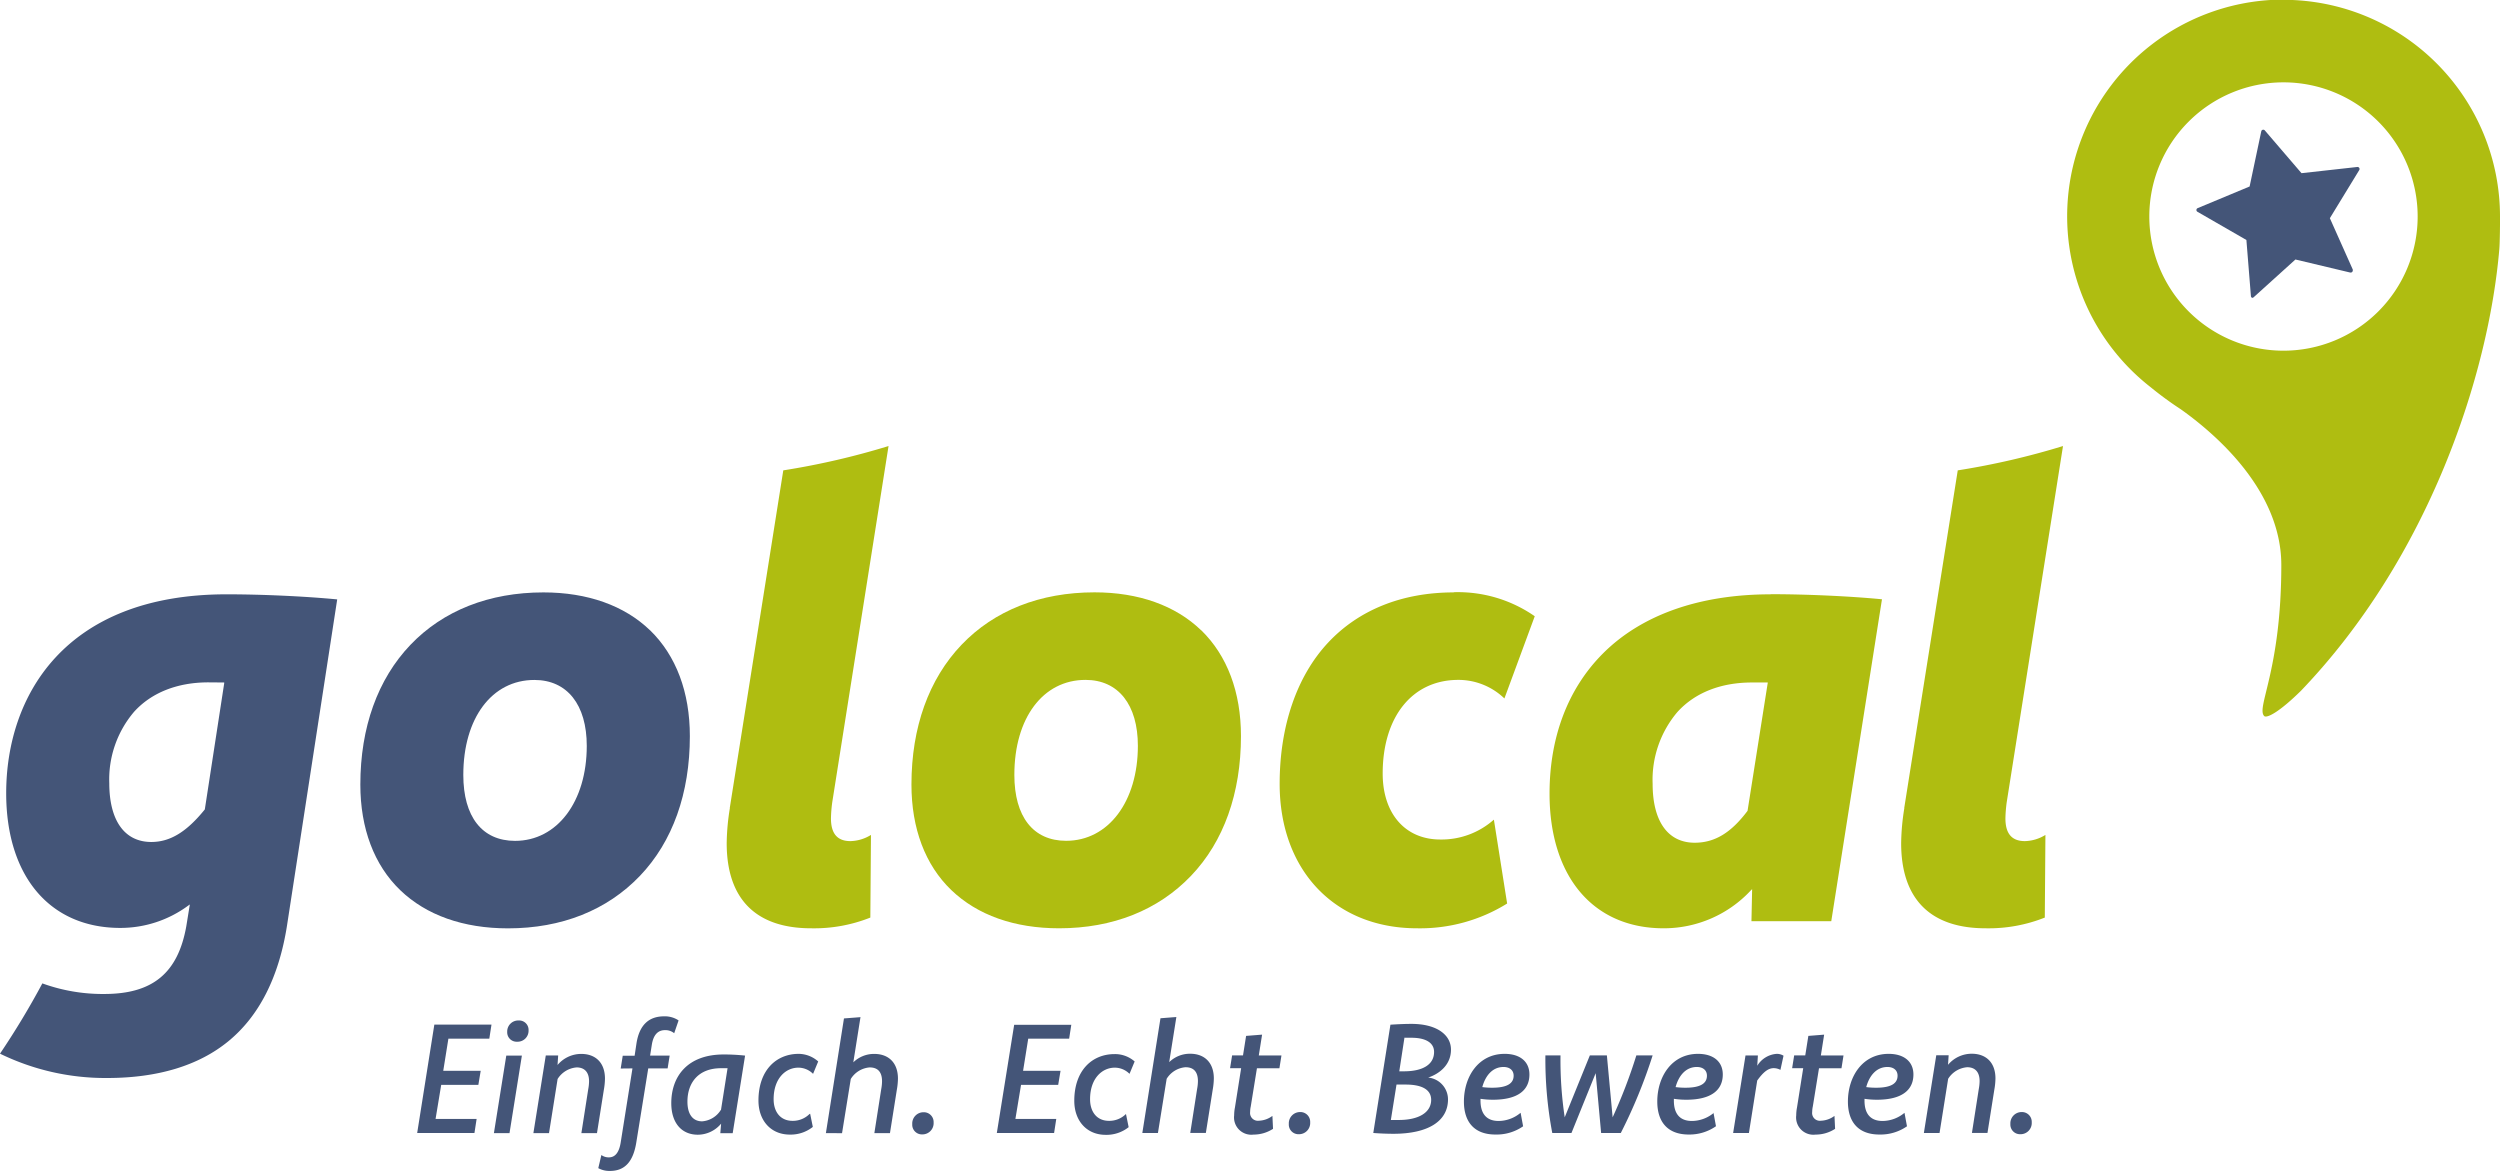
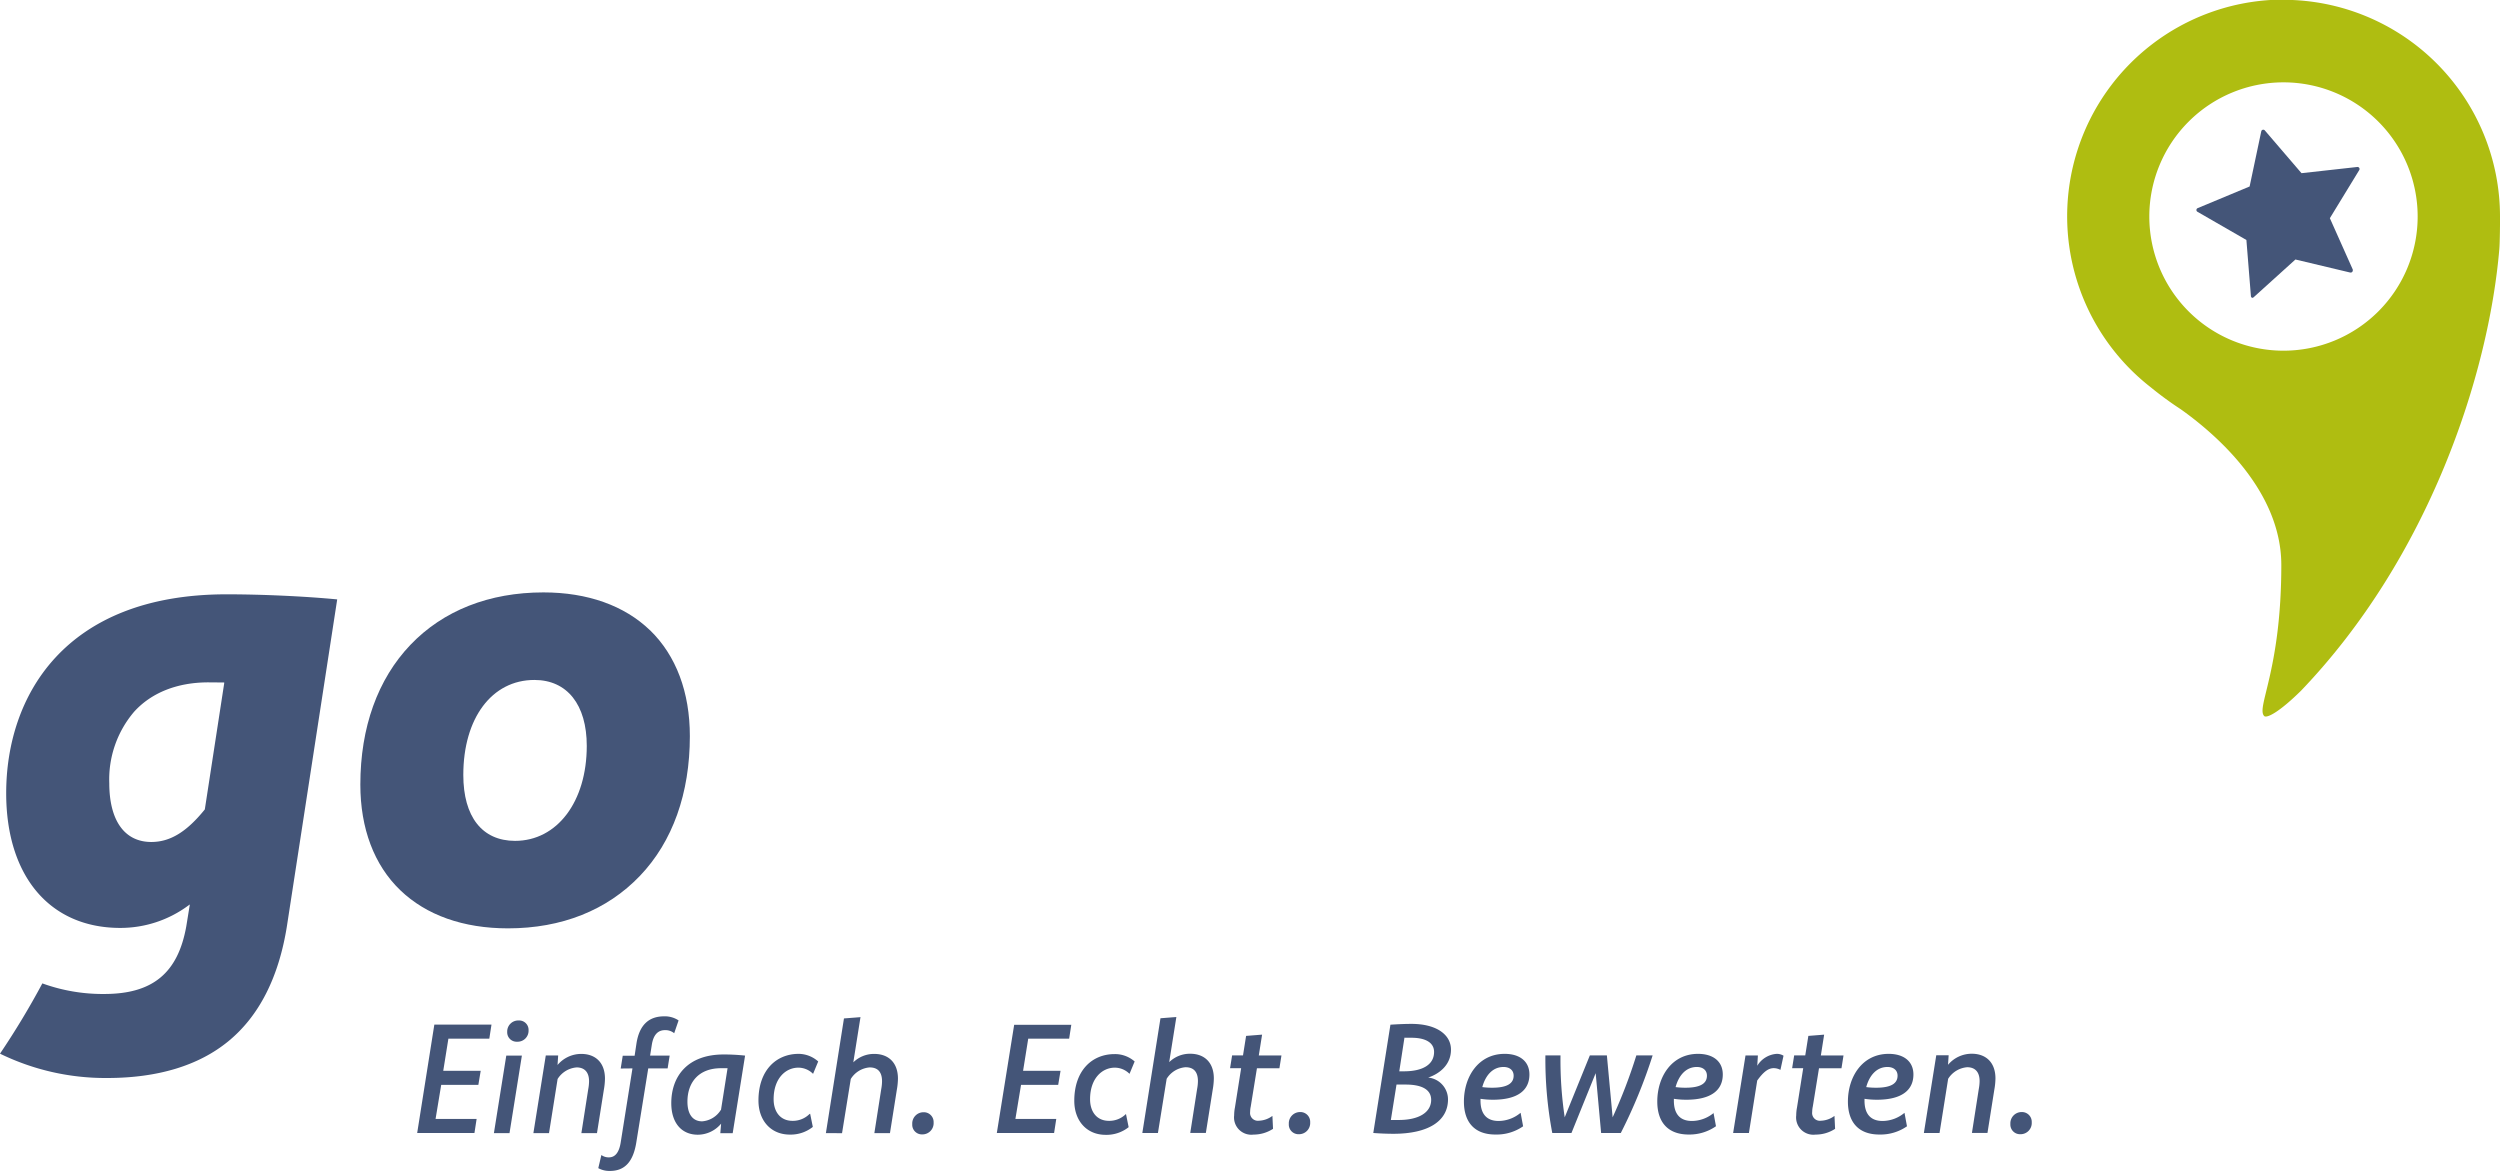
<svg xmlns="http://www.w3.org/2000/svg" id="Ebene_1" data-name="Ebene 1" viewBox="0 0 403.78 189.09">
  <defs>
    <style>.cls-1{fill:#445578;}.cls-2{fill:#afbd11;}</style>
  </defs>
  <title>gl-logo-claim</title>
  <path class="cls-1" d="M458.86,375l-.1,0a.33.33,0,0,1-.21-.28l-.73-9.07-7.88-4.54a.33.33,0,0,1,0-.6l8.4-3.5,1.88-8.9a.33.33,0,0,1,.58-.15l5.92,6.9,9-1a.33.33,0,0,1,.32.51l-4.74,7.76,3.7,8.29a.33.33,0,0,1,0,.18.33.33,0,0,1-.35.31h-.06l-8.85-2.11-6.75,6.1a.34.34,0,0,1-.25.09Z" transform="translate(-95 -326.89)" />
  <path class="cls-1" d="M149.47,423.7c-5.33-.51-12.17-.82-17.88-.82C105.32,422.88,96,439.45,96,455c0,13.42,7.06,21.76,18.42,21.76a18.43,18.43,0,0,0,11-3.62l.24-.17-.57,3.52c-1.35,7.57-5.44,10.94-13.25,10.94a28.61,28.61,0,0,1-10-1.71A128.73,128.73,0,0,1,95,497.07,38.81,38.81,0,0,0,112.3,501c8.18,0,14.76-2,19.55-5.91,5-4.08,8.19-10.37,9.5-18.68l8.11-52.7Zm-18.26,13.42,0,.14-3.13,20.36,0,0c-2.93,3.63-5.6,5.26-8.64,5.26-4.32,0-6.79-3.46-6.79-9.5a16.84,16.84,0,0,1,4-11.52c2.81-3.11,7-4.76,12-4.76Z" transform="translate(-95 -326.89)" />
  <path class="cls-1" d="M200,428.7c-4.14-4-10.09-6.13-17.23-6.13-8.76,0-16.19,2.93-21.48,8.47s-8.09,13.35-8.09,22.57c0,7.09,2.23,13,6.44,17.05s10.2,6.17,17.41,6.17c8.67,0,16-2.93,21.3-8.47s8.07-13.36,8.07-22.57c0-7.12-2.22-13-6.41-17.09Zm-21.81,34c-5.31,0-8.36-3.88-8.36-10.65,0-9.17,4.61-15.34,11.48-15.34,5.3,0,8.46,4,8.46,10.65,0,9-4.77,15.34-11.59,15.34Z" transform="translate(-95 -326.89)" />
-   <path class="cls-2" d="M329.8,422.57c-8.32,0-15.35,2.81-20.32,8.14s-7.8,13.34-7.8,22.79c0,13.95,8.91,23.32,22.18,23.32a26.63,26.63,0,0,0,14.56-4l-2.14-13.55a12.71,12.71,0,0,1-8.67,3.21c-5.65,0-9.29-4.18-9.29-10.65,0-9.19,4.79-15.13,12.21-15.13a10.71,10.71,0,0,1,7.45,3l4.9-13.28a21.74,21.74,0,0,0-13.08-3.88Z" transform="translate(-95 -326.89)" />
-   <path class="cls-2" d="M212.89,457.37a37.36,37.36,0,0,0-.52,5.71c0,9,4.71,13.74,13.63,13.74a24.52,24.52,0,0,0,9.57-1.73l.1-13.35a6.57,6.57,0,0,1-3.31,1c-2.12,0-3.15-1.2-3.15-3.67a22.06,22.06,0,0,1,.21-2.62l9.09-57.52a122.52,122.52,0,0,1-17,3.93l-8.65,54.57Z" transform="translate(-95 -326.89)" />
-   <path class="cls-2" d="M402.58,457.37a37.38,37.38,0,0,0-.52,5.71c0,9,4.71,13.74,13.63,13.74a24.52,24.52,0,0,0,9.57-1.73l.1-13.35a6.57,6.57,0,0,1-3.31,1c-2.12,0-3.15-1.2-3.15-3.67a22.06,22.06,0,0,1,.21-2.62l9.09-57.52a122.47,122.47,0,0,1-17,3.93l-8.65,54.57Z" transform="translate(-95 -326.89)" />
-   <path class="cls-2" d="M381,422.88c-11.52,0-20.9,3.32-27.14,9.59-5.62,5.65-8.59,13.47-8.59,22.59,0,13.42,7.06,21.76,18.42,21.76a19.18,19.18,0,0,0,14.08-6.11l.22-.22-.11,5.19h12.89l8.19-52c-5.33-.51-12.21-.82-18-.82Zm-.5,14.38-3.25,20.59c-2.67,3.56-5.31,5.15-8.54,5.15-4.32,0-6.79-3.46-6.79-9.5a16.92,16.92,0,0,1,4-11.61c2.83-3.12,7-4.77,12.05-4.77h2.54l0,.14Z" transform="translate(-95 -326.89)" />
-   <path class="cls-2" d="M289,428.69c-4.14-4-10.09-6.13-17.22-6.13-8.77,0-16.19,2.93-21.48,8.47s-8.09,13.35-8.09,22.57c0,7.09,2.22,13,6.44,17.05s10.2,6.17,17.41,6.17c8.67,0,16-2.93,21.3-8.47s8.07-13.36,8.07-22.57c0-7.12-2.22-13-6.41-17.09Zm-21.81,34c-5.31,0-8.36-3.88-8.36-10.65,0-9.18,4.62-15.34,11.49-15.34,5.3,0,8.46,4,8.46,10.65,0,9-4.76,15.34-11.59,15.34Z" transform="translate(-95 -326.89)" />
  <path class="cls-2" d="M498.78,361.86a35,35,0,0,0-35-35l-1.52,0a35,35,0,0,0-19.89,62.58,55.85,55.85,0,0,0,4.85,3.55c5.43,3.86,16.24,13,16.24,25.17,0,17.12-4.17,23.11-2.73,24.41.5.3,2.48-.73,5.94-4.15,20.69-21.62,30.27-51,32-71.3.1-1.15.12-4.68.12-5.32Zm-13.3,0a21.67,21.67,0,1,1-21.67-21.67,21.67,21.67,0,0,1,21.67,21.67Z" transform="translate(-95 -326.89)" />
  <path class="cls-1" d="M174.4,492.38h-9.25l-2.77,17.5h9.25l.35-2.27h-6.63l.91-5.5h6l.38-2.27h-6.05l.83-5.19h6.61l.35-2.27Zm4.89,5h-2.52l-2,12.53h2.52l2-12.53Zm-.53-5.67a1.78,1.78,0,0,0-1.84,1.84,1.52,1.52,0,0,0,1.61,1.59,1.77,1.77,0,0,0,1.84-1.84,1.52,1.52,0,0,0-1.61-1.59Zm2.39,18.2h2.52l1.39-8.75a4,4,0,0,1,3.08-1.87c1.13,0,2,.63,2,2.24a7.14,7.14,0,0,1-.13,1.26l-1.11,7.11h2.52l1.11-7a11.1,11.1,0,0,0,.18-1.79c0-2.6-1.54-4-3.83-4a5,5,0,0,0-3.83,1.79l.1-1.54h-2l-2,12.53Zm16-10.46-1.89,11.9c-.25,1.64-.88,2.47-1.92,2.47a2,2,0,0,1-1.21-.38l-.5,2.12a3.74,3.74,0,0,0,1.89.45c2.37,0,3.76-1.46,4.26-4.66l1.92-11.9h3.13l.33-2.07H200l.28-1.77q.38-2.34,2.12-2.34a2.22,2.22,0,0,1,1.49.5l.71-2.07a4,4,0,0,0-2.34-.66c-2.52,0-4,1.46-4.46,4.36l-.3,2h-1.92l-.33,2.07Zm18.17-2.07a32,32,0,0,0-3.45-.18c-5.77,0-8.45,3.48-8.45,7.87,0,3.15,1.64,5.09,4.29,5.09a4.92,4.92,0,0,0,3.76-1.79l-.13,1.54h2l2-12.53Zm-3.91,8.8A3.9,3.9,0,0,1,208.4,508c-1.44,0-2.37-1.06-2.37-3.18,0-3.08,1.79-5.4,5.42-5.4.33,0,.71,0,1.06,0l-1.06,6.73Zm14.34.63a3.81,3.81,0,0,1-2.75,1.11c-1.92,0-3.05-1.41-3.05-3.5,0-3.35,1.94-5.09,4-5.09a3.36,3.36,0,0,1,2.37,1l.83-2A4.8,4.8,0,0,0,224,497.1c-3.63,0-6.5,2.65-6.5,7.54,0,3.23,2,5.5,5.07,5.5a5.74,5.74,0,0,0,3.71-1.24l-.43-2.12Zm8.13-15.63-2.57.2-2.92,18.53H231l1.41-8.75a3.94,3.94,0,0,1,3.05-1.87c1.24,0,2,.66,2,2.24a7.14,7.14,0,0,1-.13,1.26l-1.11,7.11h2.52l1.11-7a11.1,11.1,0,0,0,.18-1.79c0-2.6-1.54-4-3.83-4a4.79,4.79,0,0,0-3.38,1.36l1.16-7.31Zm10.3,15.35a1.82,1.82,0,0,0-1.84,1.92,1.56,1.56,0,0,0,1.61,1.66,1.81,1.81,0,0,0,1.84-1.92,1.58,1.58,0,0,0-1.61-1.66Zm23.82-14.12H258.8L256,509.88h9.25l.35-2.27H259l.91-5.5h6l.38-2.27h-6.05l.83-5.19h6.61l.35-2.27Zm8.86,14.4a3.81,3.81,0,0,1-2.75,1.11c-1.92,0-3.05-1.41-3.05-3.5,0-3.35,1.94-5.09,4-5.09a3.35,3.35,0,0,1,2.37,1l.83-2a4.8,4.8,0,0,0-3.25-1.19c-3.63,0-6.5,2.65-6.5,7.54,0,3.23,2,5.5,5.07,5.5a5.74,5.74,0,0,0,3.71-1.24l-.43-2.12ZM285,491.15l-2.57.2-2.93,18.53h2.52l1.41-8.75a3.94,3.94,0,0,1,3.05-1.87c1.23,0,2,.66,2,2.24a7.14,7.14,0,0,1-.13,1.26l-1.11,7.11h2.52l1.11-7a11.08,11.08,0,0,0,.18-1.79c0-2.6-1.54-4-3.83-4a4.79,4.79,0,0,0-3.38,1.36l1.16-7.31ZM298.78,494l-2.52.2-.5,3.15H294l-.33,2.07h1.79l-1,6.33a6.79,6.79,0,0,0-.13,1.29,2.79,2.79,0,0,0,3.13,3.1,5.75,5.75,0,0,0,3.15-.93l-.1-2.09a3.88,3.88,0,0,1-2.19.78,1.26,1.26,0,0,1-1.41-1.41,4.32,4.32,0,0,1,.1-.88l1-6.18h3.63l.33-2.07h-3.66l.53-3.35ZM305,506.5a1.82,1.82,0,0,0-1.84,1.92,1.56,1.56,0,0,0,1.61,1.66,1.81,1.81,0,0,0,1.84-1.92A1.58,1.58,0,0,0,305,506.5Zm11.8,3.38c1,.08,2.24.13,3.25.13,5.7,0,8.82-2.09,8.82-5.55a3.55,3.55,0,0,0-3.2-3.53c1.87-.63,3.68-2.09,3.68-4.51s-2.34-4.16-6.38-4.16c-1,0-2.14.05-3.4.13l-2.77,17.5Zm3.76-7.82h1.46c2.75,0,4.13.88,4.13,2.47,0,2-1.94,3.25-5.22,3.25-.43,0-.83,0-1.29,0l.91-5.7Zm1.21-7.56c.4,0,.81,0,1.19,0,2.35,0,3.66.83,3.66,2.29,0,2.07-1.87,3.13-4.87,3.13H321l.83-5.4Zm18.81,12.13a5.59,5.59,0,0,1-3.53,1.31c-2.12,0-2.93-1.36-2.93-3.28v-.3a13.07,13.07,0,0,0,2,.15c4.09,0,5.9-1.59,5.9-4.08,0-2.07-1.51-3.33-4-3.33-4.26,0-6.58,3.71-6.58,7.71,0,3.13,1.54,5.32,5.09,5.32A7.48,7.48,0,0,0,341,508.8l-.4-2.17Zm-2.75-7.41c1,0,1.64.53,1.64,1.41,0,1.16-.91,1.94-3.45,1.94a12,12,0,0,1-1.61-.1c.48-1.79,1.61-3.25,3.43-3.25Zm21.46-1.87a83.12,83.12,0,0,1-3.83,10l-.93-10h-2.75l-4.06,10a62.11,62.11,0,0,1-.68-10H344.6a64.06,64.06,0,0,0,1.11,12.53h3.1l3.91-9.66.88,9.66h3.18a83.13,83.13,0,0,0,5.14-12.53Zm12.51,9.28a5.59,5.59,0,0,1-3.53,1.31c-2.12,0-2.92-1.36-2.92-3.28v-.3a13.06,13.06,0,0,0,2,.15c4.08,0,5.9-1.59,5.9-4.08,0-2.07-1.51-3.33-4-3.33-4.26,0-6.58,3.71-6.58,7.71,0,3.13,1.54,5.32,5.09,5.32a7.48,7.48,0,0,0,4.39-1.34l-.4-2.17Zm-2.75-7.41c1,0,1.64.53,1.64,1.41,0,1.16-.91,1.94-3.45,1.94a12,12,0,0,1-1.61-.1c.48-1.79,1.61-3.25,3.43-3.25Zm5.9,10.66h2.52l1.34-8.47c1-1.39,1.79-2,2.67-2a2.3,2.3,0,0,1,1.08.28l.5-2.29a2.05,2.05,0,0,0-1.11-.3,4,4,0,0,0-3.13,1.92l.1-1.66h-2l-2,12.53ZM389.59,494l-2.52.2-.5,3.15h-1.79l-.33,2.07h1.79l-1,6.33a6.88,6.88,0,0,0-.13,1.29,2.79,2.79,0,0,0,3.13,3.1,5.74,5.74,0,0,0,3.15-.93l-.1-2.09a3.88,3.88,0,0,1-2.19.78,1.25,1.25,0,0,1-1.41-1.41,4.25,4.25,0,0,1,.1-.88l1-6.18h3.63l.33-2.07h-3.66l.53-3.35Zm13,12.63a5.59,5.59,0,0,1-3.53,1.31c-2.12,0-2.92-1.36-2.92-3.28v-.3a13.06,13.06,0,0,0,2,.15c4.08,0,5.9-1.59,5.9-4.08,0-2.07-1.51-3.33-4-3.33-4.26,0-6.58,3.71-6.58,7.71,0,3.13,1.54,5.32,5.09,5.32A7.48,7.48,0,0,0,403,508.8l-.4-2.17Zm-2.75-7.41c1,0,1.64.53,1.64,1.41,0,1.16-.91,1.94-3.45,1.94a12,12,0,0,1-1.61-.1c.48-1.79,1.61-3.25,3.43-3.25Zm5.9,10.66h2.52l1.39-8.75a4,4,0,0,1,3.08-1.87c1.13,0,2,.63,2,2.24a7.14,7.14,0,0,1-.13,1.26l-1.11,7.11H416l1.11-7a11.08,11.08,0,0,0,.18-1.79c0-2.6-1.54-4-3.83-4a5,5,0,0,0-3.83,1.79l.1-1.54h-2l-2,12.53Zm15.8-3.38a1.82,1.82,0,0,0-1.84,1.92,1.56,1.56,0,0,0,1.61,1.66,1.81,1.81,0,0,0,1.84-1.92,1.58,1.58,0,0,0-1.61-1.66Z" transform="translate(-95 -326.89)" />
</svg>